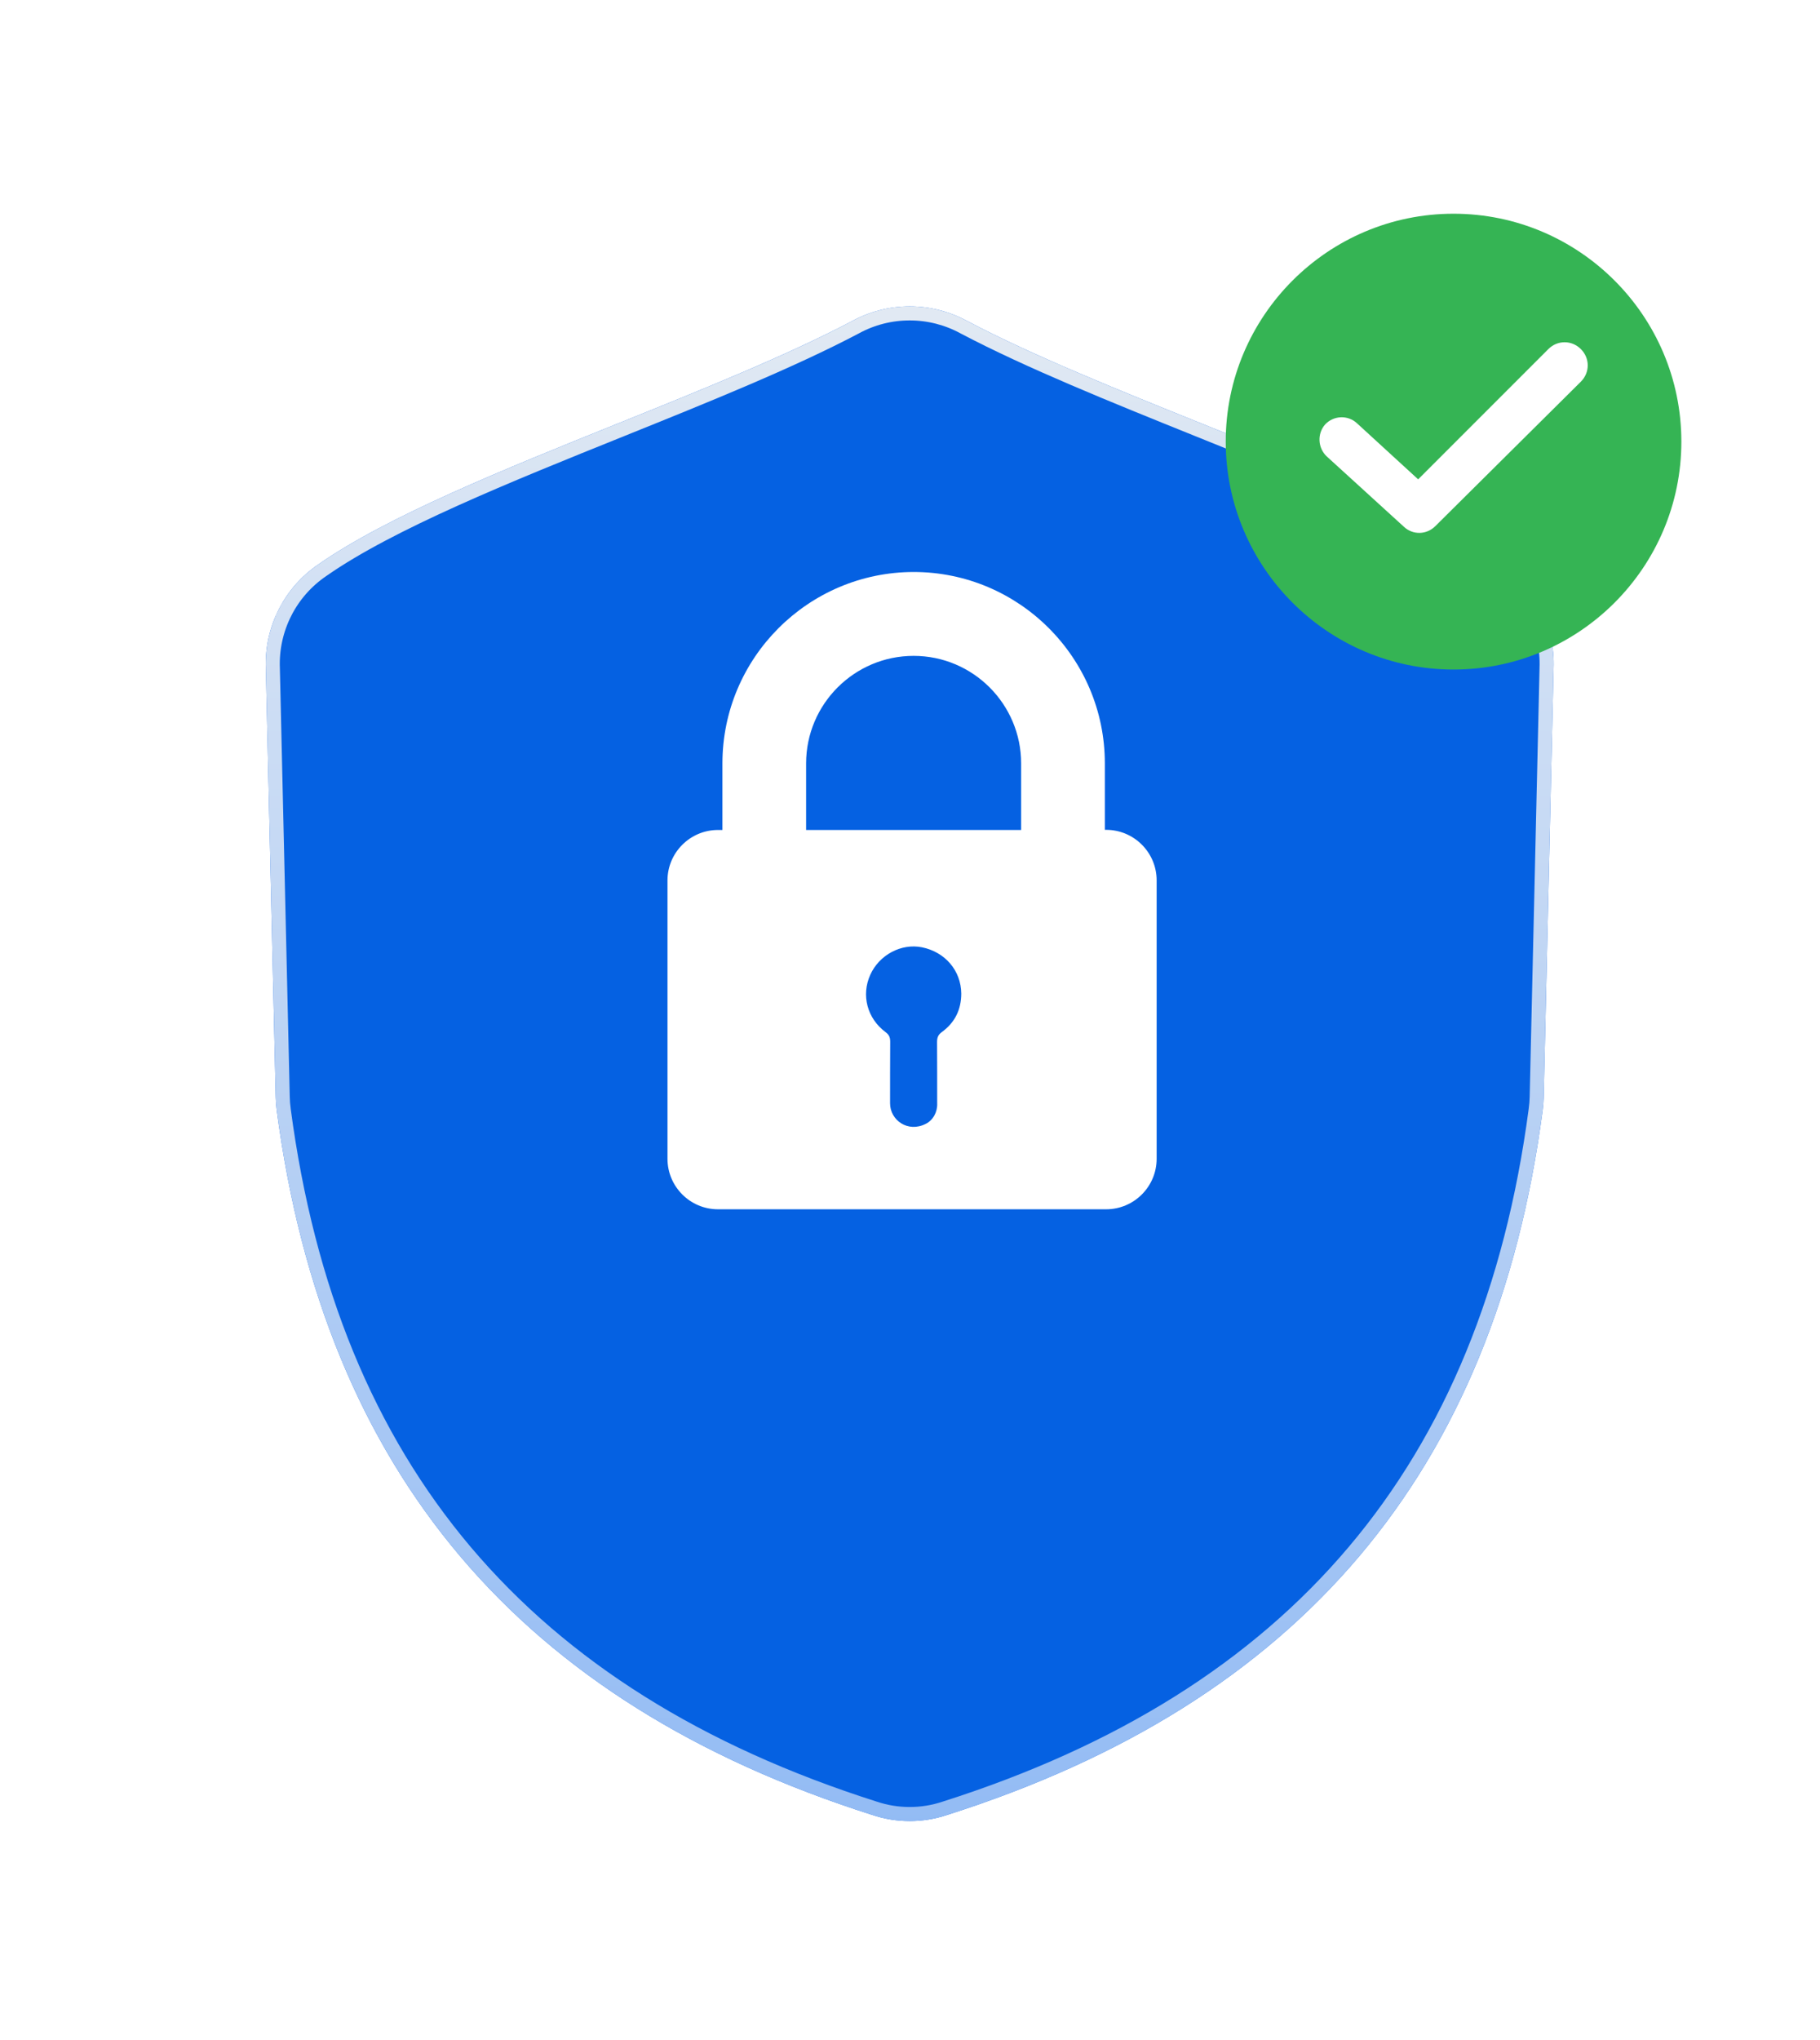
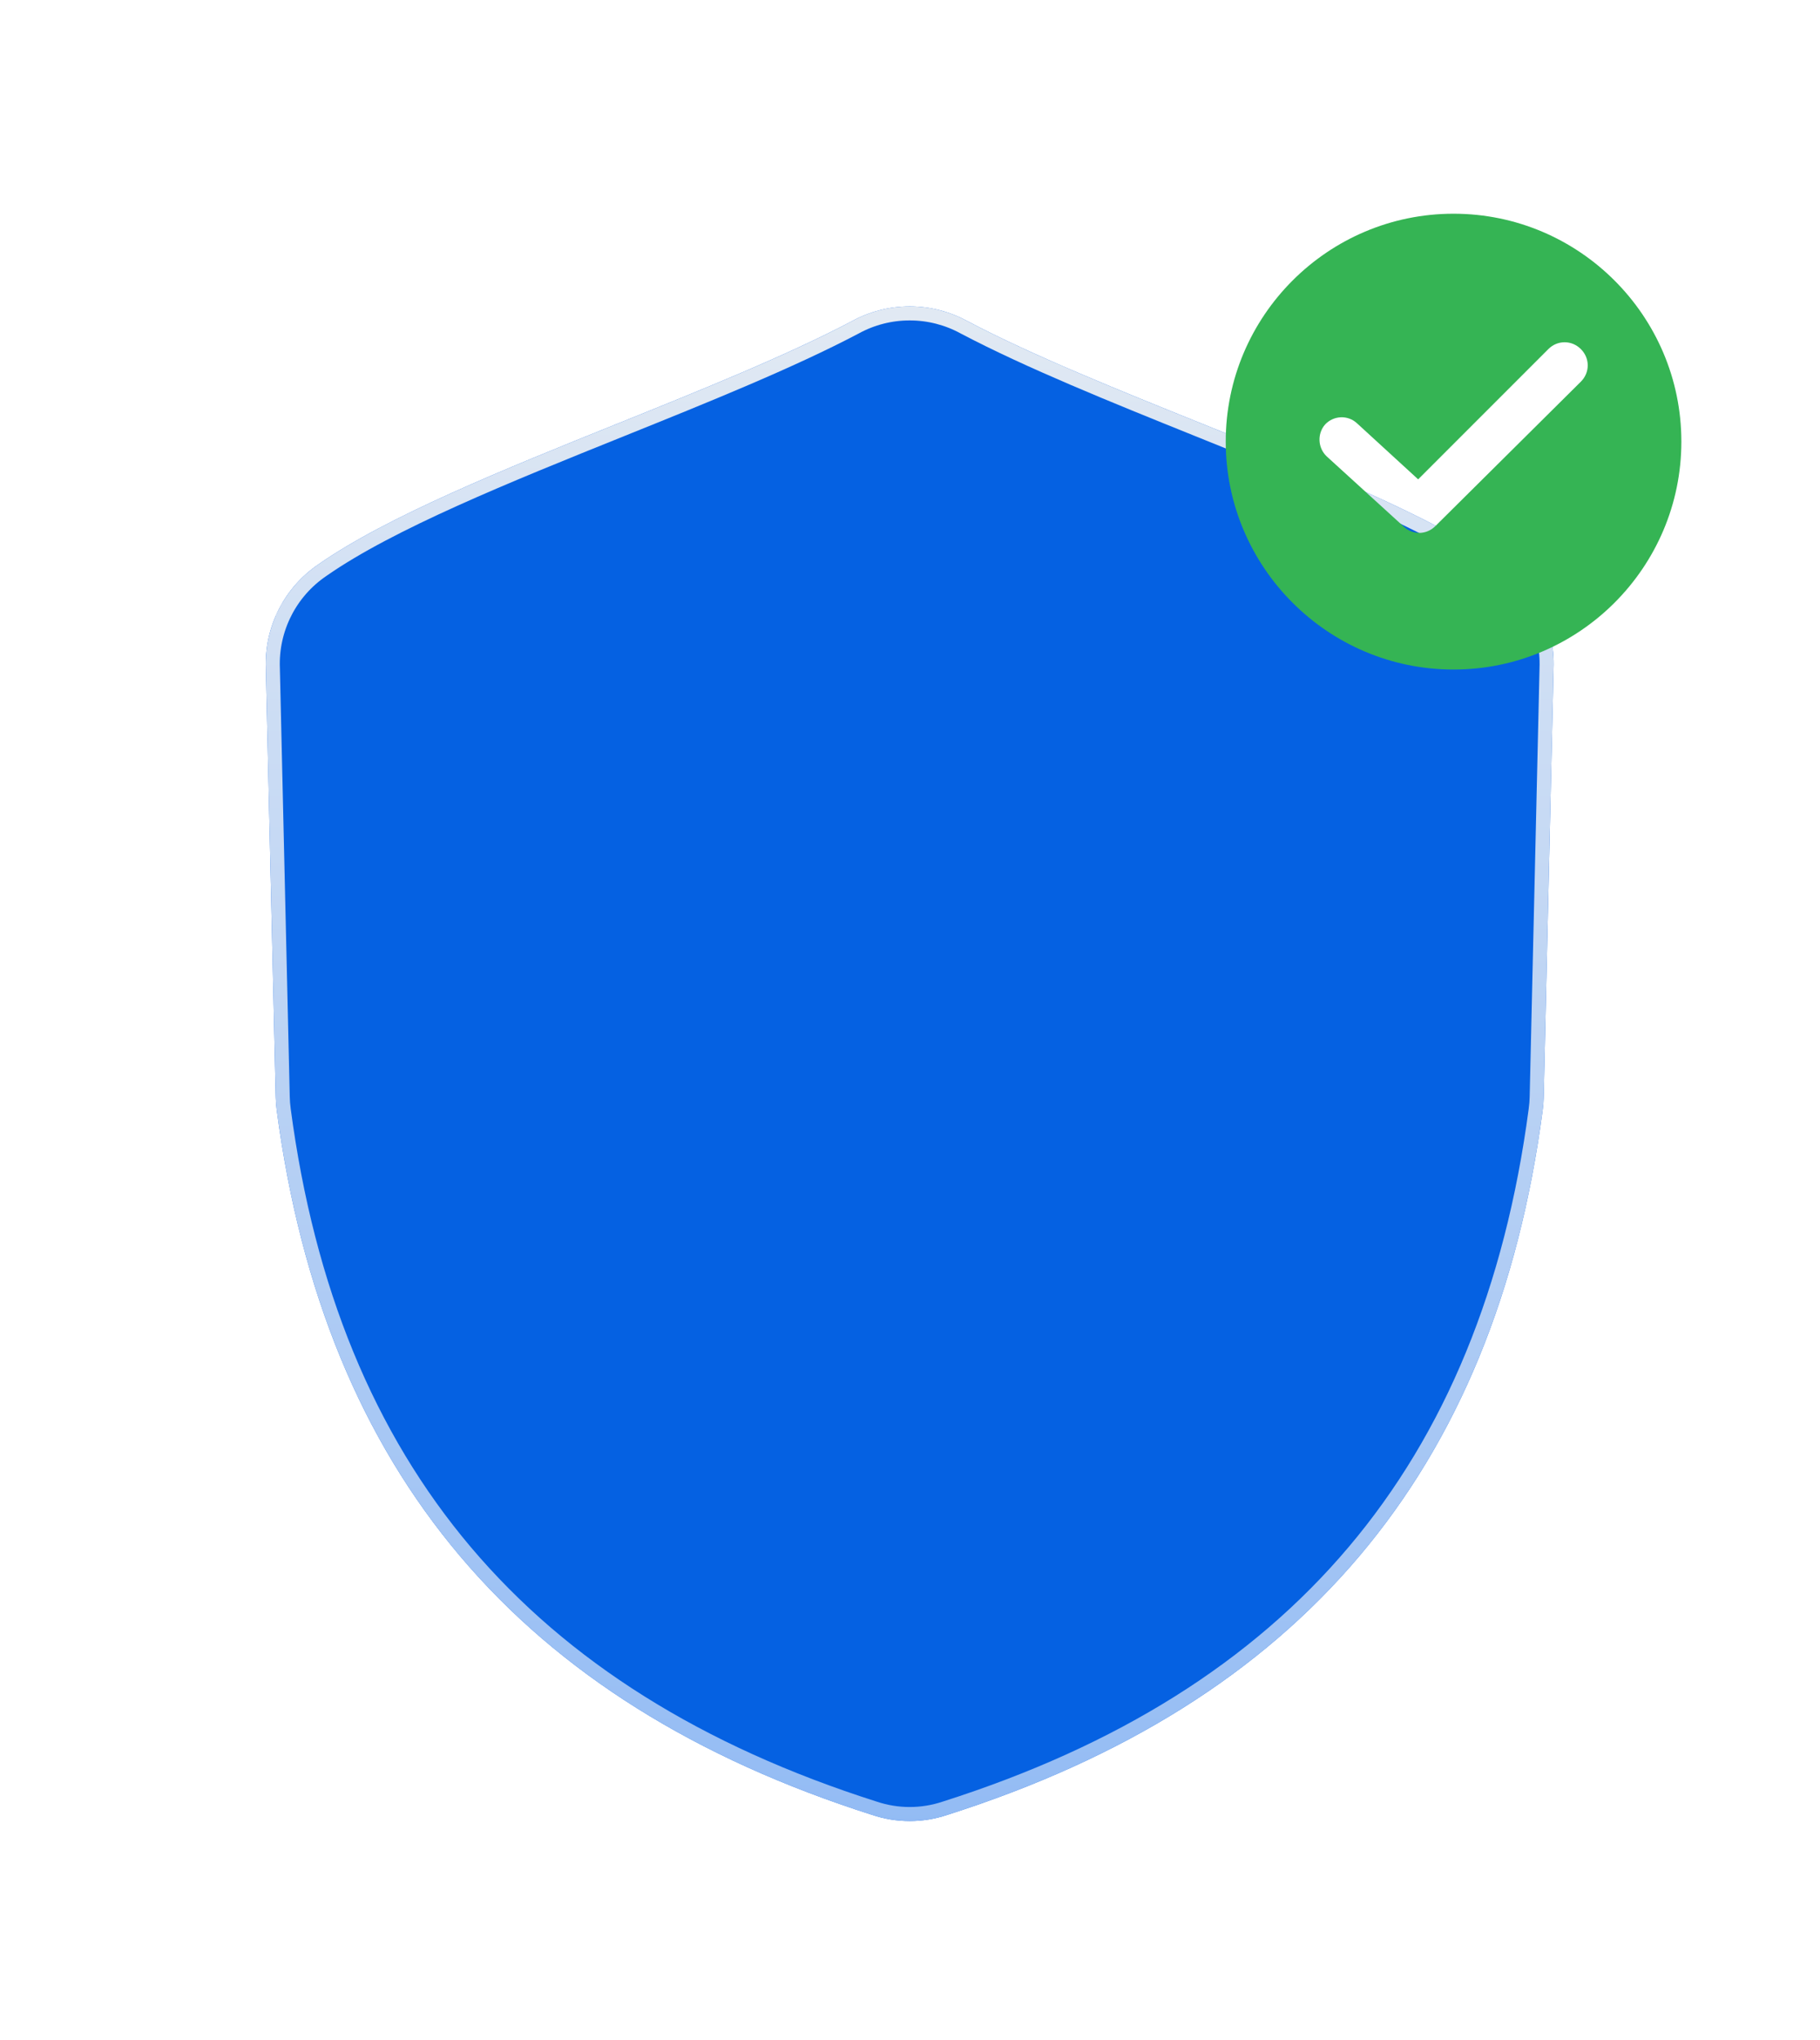
<svg xmlns="http://www.w3.org/2000/svg" width="108" height="121" viewBox="0 0 108 121" fill="none">
  <g filter="url(#filter0_di_3254_10719)">
    <path fill-rule="evenodd" clip-rule="evenodd" d="M91.604 55.073C91.599 55.338 91.578 55.602 91.542 55.865C88.704 77.319 77.146 90.988 56.205 97.653C54.763 98.138 53.202 98.138 51.759 97.653C30.819 90.988 19.26 77.319 16.423 55.865C16.387 55.602 16.366 55.338 16.361 55.073L15.775 29.646C15.728 28.435 15.991 27.233 16.539 26.152C17.086 25.072 17.9 24.149 18.904 23.47C22.97 20.634 29.957 17.82 36.713 15.101C41.63 13.12 46.715 11.073 50.566 9.044C51.614 8.472 52.788 8.173 53.982 8.173C55.176 8.173 56.35 8.472 57.398 9.044C61.25 11.073 66.335 13.12 71.251 15.101C78.008 17.82 84.994 20.634 89.059 23.47C90.063 24.148 90.878 25.071 91.426 26.152C91.974 27.232 92.237 28.435 92.19 29.646L91.604 55.073Z" fill="#0561E2" />
    <path d="M91.188 55.063L91.188 55.065C91.183 55.313 91.163 55.562 91.129 55.808L91.129 55.81C89.719 66.474 86.145 75.176 80.344 82.036C74.543 88.896 66.491 93.942 56.079 97.256L56.073 97.258C54.716 97.714 53.248 97.714 51.892 97.258L51.885 97.256C41.474 93.942 33.422 88.896 27.62 82.036C21.82 75.176 18.246 66.474 16.836 55.81L16.836 55.808C16.802 55.562 16.783 55.313 16.778 55.065L16.778 55.063L16.191 29.636L16.191 29.63C16.147 28.49 16.395 27.358 16.91 26.341L16.539 26.152L16.91 26.341C17.426 25.323 18.192 24.454 19.137 23.816L19.137 23.816L19.142 23.812C23.16 21.009 30.092 18.215 36.869 15.488L36.869 15.488L36.943 15.458C41.831 13.489 46.906 11.444 50.761 9.413L50.761 9.413L50.766 9.41C51.752 8.871 52.858 8.589 53.982 8.589C55.106 8.589 56.212 8.871 57.199 9.41L57.199 9.41L57.204 9.413C61.057 11.443 66.129 13.487 71.014 15.455L71.096 15.488L71.096 15.488C77.873 18.215 84.804 21.009 88.82 23.812L88.826 23.816C89.771 24.454 90.538 25.323 91.054 26.34C91.57 27.358 91.817 28.49 91.773 29.63L91.773 29.636L91.188 55.063Z" stroke="url(#paint0_linear_3254_10719)" stroke-opacity="0.92" stroke-width="0.833" />
  </g>
  <g clip-path="url(#clip0_3254_10719)">
-     <circle cx="85.965" cy="26.484" r="10.355" fill="white" />
    <path d="M86.255 12.677C78.801 12.677 72.736 18.742 72.736 26.195C72.736 33.649 78.801 39.714 86.255 39.714C93.709 39.714 99.773 33.649 99.773 26.195C99.773 18.742 93.709 12.677 86.255 12.677ZM93.81 22.638L85.171 31.21C84.662 31.718 83.849 31.752 83.307 31.244L78.733 27.076C78.191 26.568 78.157 25.721 78.632 25.179C79.14 24.637 79.987 24.603 80.529 25.111L84.154 28.432L91.879 20.707C92.421 20.165 93.268 20.165 93.81 20.707C94.353 21.249 94.353 22.096 93.81 22.638Z" fill="#35B454" />
  </g>
  <g clip-path="url(#clip1_3254_10719)">
-     <path d="M42.869 45.283V49.23H42.606C40.953 49.23 39.609 50.574 39.609 52.226V68.732C39.609 70.385 40.953 71.729 42.606 71.729H65.639C67.292 71.729 68.636 70.385 68.636 68.732V52.219C68.636 50.566 67.292 49.222 65.639 49.222H65.562V45.275C65.562 39.019 60.472 33.928 54.215 33.928C47.959 33.936 42.869 39.026 42.869 45.283ZM55.899 61.209C55.667 61.379 55.606 61.541 55.606 61.812C55.613 63.025 55.613 64.229 55.613 65.442C55.636 65.944 55.382 66.438 54.934 66.662C53.876 67.203 52.817 66.446 52.817 65.442V65.434C52.817 64.222 52.817 63.009 52.825 61.796C52.825 61.549 52.771 61.387 52.555 61.225C51.458 60.414 51.095 59.031 51.643 57.819C52.176 56.637 53.482 55.942 54.71 56.189C56.077 56.467 57.027 57.564 57.042 58.931C57.042 59.881 56.664 60.653 55.899 61.209ZM47.835 45.283C47.835 41.761 50.701 38.903 54.215 38.903C57.737 38.903 60.595 41.768 60.595 45.283V49.23H47.835V45.283Z" fill="white" />
-   </g>
+     </g>
  <defs>
    <filter id="filter0_di_3254_10719" x="0.77" y="0.673" width="106.426" height="119.844" filterUnits="userSpaceOnUse" color-interpolation-filters="sRGB">
      <feFlood flood-opacity="0" result="BackgroundImageFix" />
      <feColorMatrix in="SourceAlpha" type="matrix" values="0 0 0 0 0 0 0 0 0 0 0 0 0 0 0 0 0 0 127 0" result="hardAlpha" />
      <feOffset dy="7.5" />
      <feGaussianBlur stdDeviation="7.5" />
      <feComposite in2="hardAlpha" operator="out" />
      <feColorMatrix type="matrix" values="0 0 0 0 0.626 0 0 0 0 0.765 0 0 0 0 0.965 0 0 0 0.5 0" />
      <feBlend mode="normal" in2="BackgroundImageFix" result="effect1_dropShadow_3254_10719" />
      <feBlend mode="normal" in="SourceGraphic" in2="effect1_dropShadow_3254_10719" result="shape" />
      <feColorMatrix in="SourceAlpha" type="matrix" values="0 0 0 0 0 0 0 0 0 0 0 0 0 0 0 0 0 0 127 0" result="hardAlpha" />
      <feOffset dy="2.5" />
      <feGaussianBlur stdDeviation="2.792" />
      <feComposite in2="hardAlpha" operator="arithmetic" k2="-1" k3="1" />
      <feColorMatrix type="matrix" values="0 0 0 0 1 0 0 0 0 1 0 0 0 0 1 0 0 0 0.21 0" />
      <feBlend mode="normal" in2="shape" result="effect2_innerShadow_3254_10719" />
    </filter>
    <linearGradient id="paint0_linear_3254_10719" x1="53.982" y1="8.173" x2="53.982" y2="98.016" gradientUnits="userSpaceOnUse">
      <stop stop-color="#F5F5F5" />
      <stop offset="1" stop-color="#A0C3F6" />
    </linearGradient>
    <clipPath id="clip0_3254_10719">
      <rect width="27.037" height="27.037" fill="white" transform="translate(72.733 12.678)" />
    </clipPath>
    <clipPath id="clip1_3254_10719">
      <rect width="37.801" height="37.801" fill="white" transform="translate(35.348 33.928)" />
    </clipPath>
  </defs>
</svg>